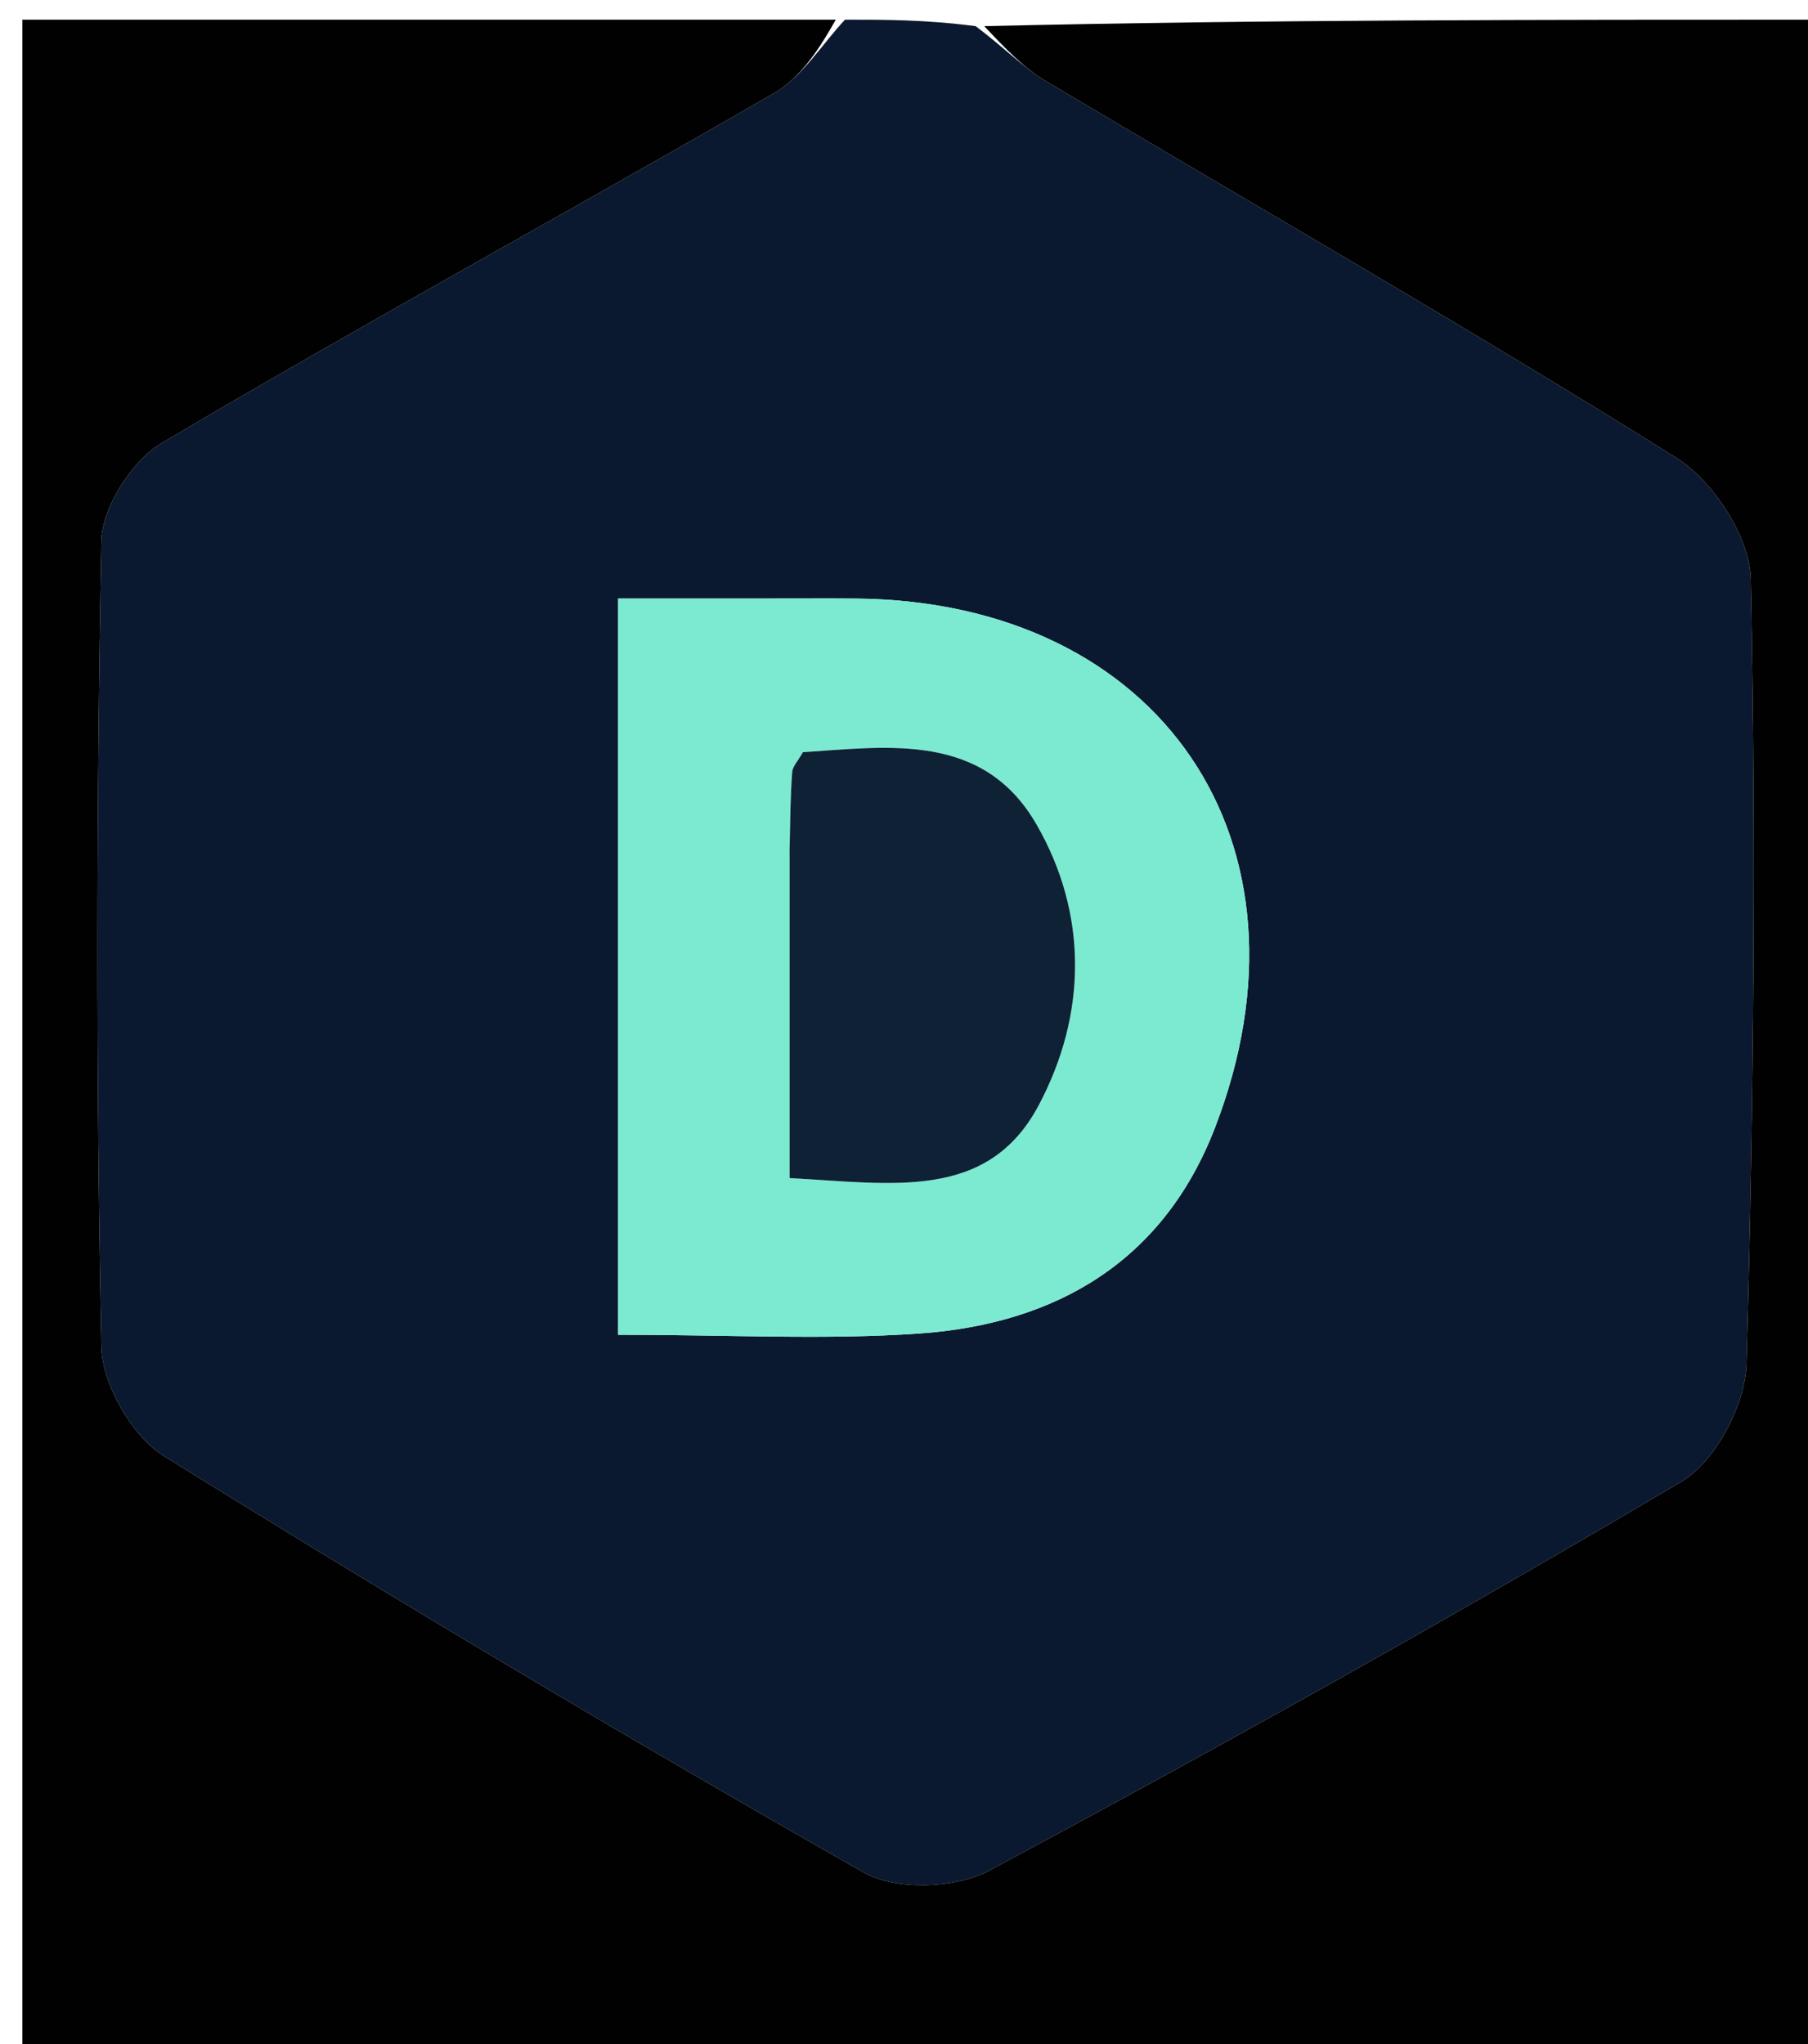
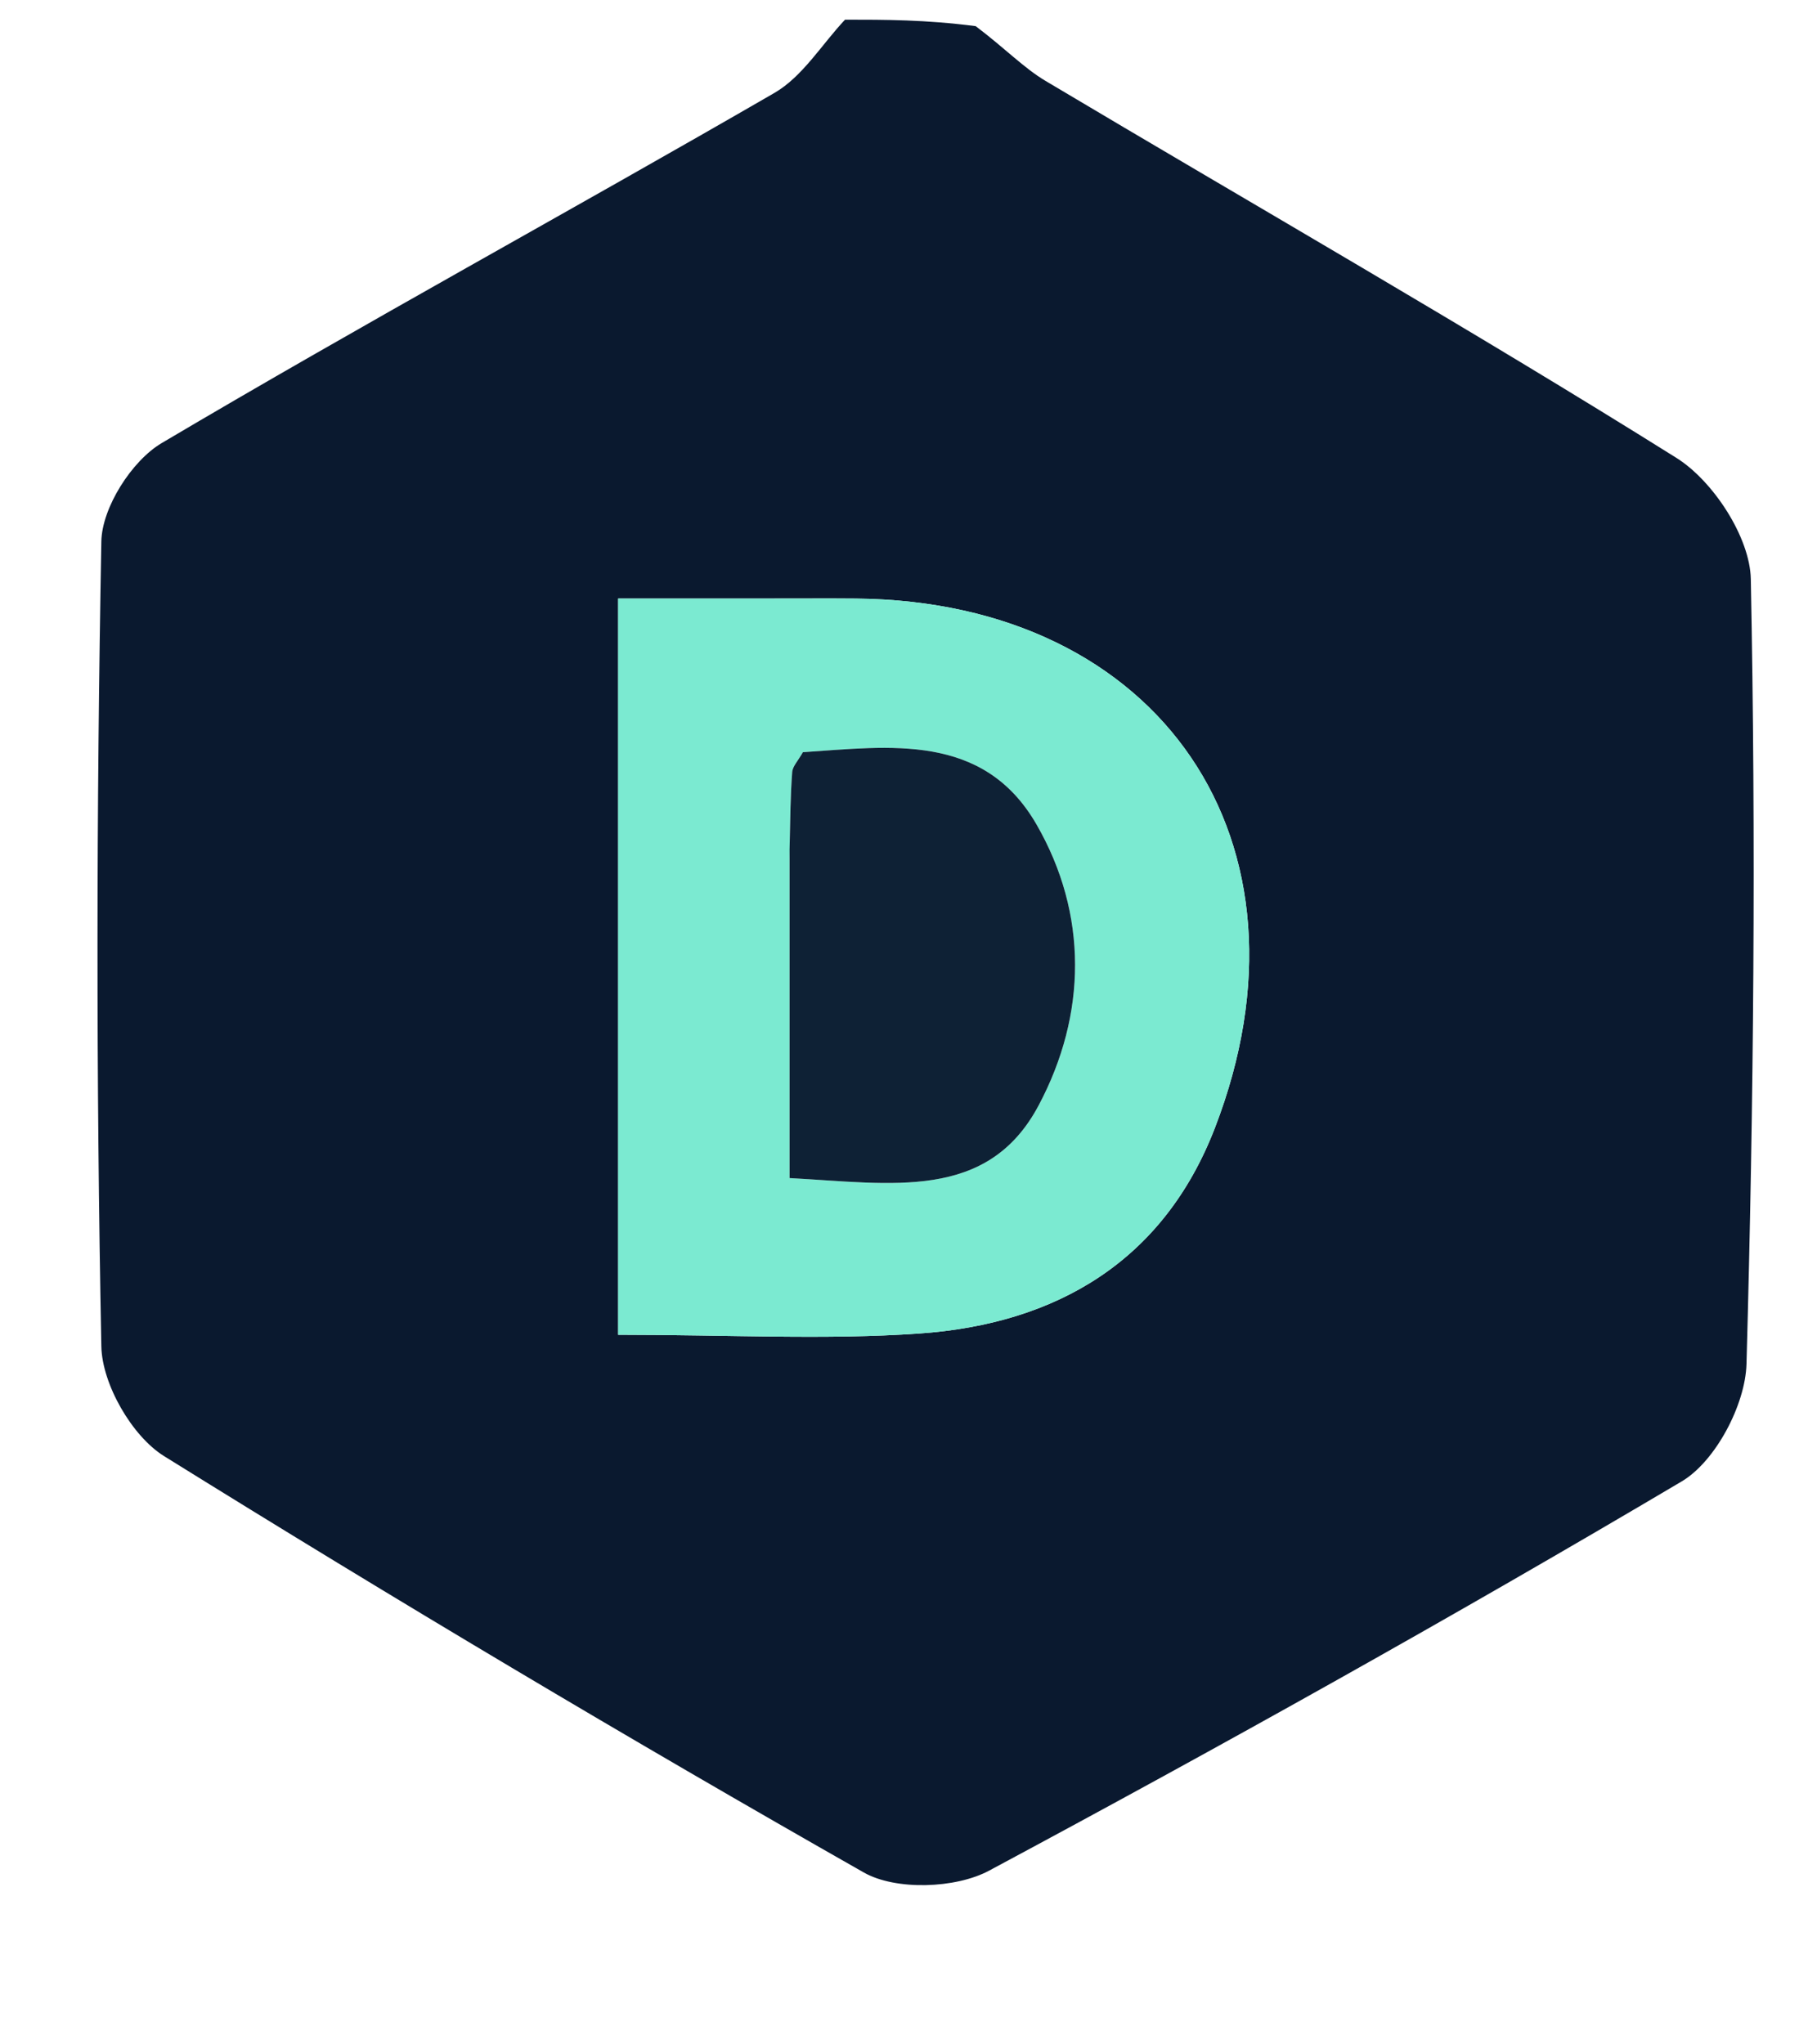
<svg xmlns="http://www.w3.org/2000/svg" version="1.1" id="Layer_1" x="0px" y="0px" width="100%" viewBox="0 0 92 104" enable-background="new 0 0 92 104" xml:space="preserve">
  <path fill="#0A192F" opacity="1" stroke="none" d=" M43,1   C45.042,1 47.085,1 49.647,1.33   C51.174,2.486 52.095,3.457 53.201,4.116   C63.912,10.496 74.741,16.682 85.304,23.297   C87.176,24.47 89.048,27.34 89.09,29.462   C89.354,42.772 89.242,56.096 88.87,69.404   C88.812,71.469 87.295,74.353 85.573,75.373   C73.978,82.239 62.204,88.813 50.326,95.179   C48.625,96.09 45.58,96.194 43.954,95.27   C31.946,88.449 20.075,81.378 8.347,74.085   C6.712,73.068 5.195,70.424 5.157,68.503   C4.887,54.855 4.905,41.198 5.157,27.549   C5.188,25.825 6.705,23.445 8.228,22.543   C18.527,16.448 29.042,10.722 39.403,4.73   C40.84,3.898 41.812,2.263 43,1  M38.63,30.453   C36.376,30.453 34.123,30.453 31.453,30.453   C31.453,37.347 31.453,43.47 31.453,49.593   C31.453,55.647 31.453,61.701 31.453,67.912   C37.155,67.912 41.985,68.18 46.772,67.848   C53.748,67.364 59.203,64.167 61.821,57.386   C67.427,42.866 59.045,30.594 43.55,30.455   C42.22,30.443 40.89,30.453 38.63,30.453  z" />
-   <path fill="#010101" opacity="1" stroke="none" d=" M42.531,1   C41.812,2.263 40.84,3.898 39.403,4.73   C29.042,10.722 18.527,16.448 8.228,22.543   C6.705,23.445 5.188,25.825 5.157,27.549   C4.905,41.198 4.887,54.855 5.157,68.503   C5.195,70.424 6.712,73.068 8.347,74.085   C20.075,81.378 31.946,88.449 43.954,95.27   C45.58,96.194 48.625,96.09 50.326,95.179   C62.204,88.813 73.978,82.239 85.573,75.373   C87.295,74.353 88.812,71.469 88.87,69.404   C89.242,56.096 89.354,42.772 89.09,29.462   C89.048,27.34 87.176,24.47 85.304,23.297   C74.741,16.682 63.912,10.496 53.201,4.116   C52.095,3.457 51.174,2.486 50.083,1.33   C64.317,1 78.634,1 92.951,1   C92.967,1.15 92.998,1.3 92.998,1.451   C93,35.911 93,70.372 93,104.916   C62.424,104.916 31.848,104.916 1.136,104.916   C1.136,70.334 1.136,35.667 1.136,1   C14.76,1 28.412,1 42.531,1  z" />
  <path fill="#7BEAD1" opacity="1" stroke="none" d=" M39.095,30.453   C40.89,30.453 42.22,30.443 43.55,30.455   C59.045,30.594 67.427,42.866 61.821,57.386   C59.203,64.167 53.748,67.364 46.772,67.848   C41.985,68.18 37.155,67.912 31.453,67.912   C31.453,61.701 31.453,55.647 31.453,49.593   C31.453,43.47 31.453,37.347 31.453,30.453   C34.123,30.453 36.376,30.453 39.095,30.453  M40.177,43.7   C40.177,49.096 40.177,54.492 40.177,59.939   C45.392,60.217 50.254,61.129 52.853,56.238   C55.304,51.627 55.376,46.513 52.742,41.946   C50.037,37.257 45.251,37.979 40.855,38.272   C40.608,38.713 40.333,38.988 40.311,39.281   C40.223,40.436 40.215,41.596 40.177,43.7  z" />
  <path fill="#0E2135" opacity="1" stroke="none" d=" M40.177,43.227   C40.215,41.596 40.223,40.436 40.311,39.281   C40.333,38.988 40.608,38.713 40.855,38.272   C45.251,37.979 50.037,37.257 52.742,41.946   C55.376,46.513 55.304,51.627 52.853,56.238   C50.254,61.129 45.392,60.217 40.177,59.939   C40.177,54.492 40.177,49.096 40.177,43.227  z" />
</svg>